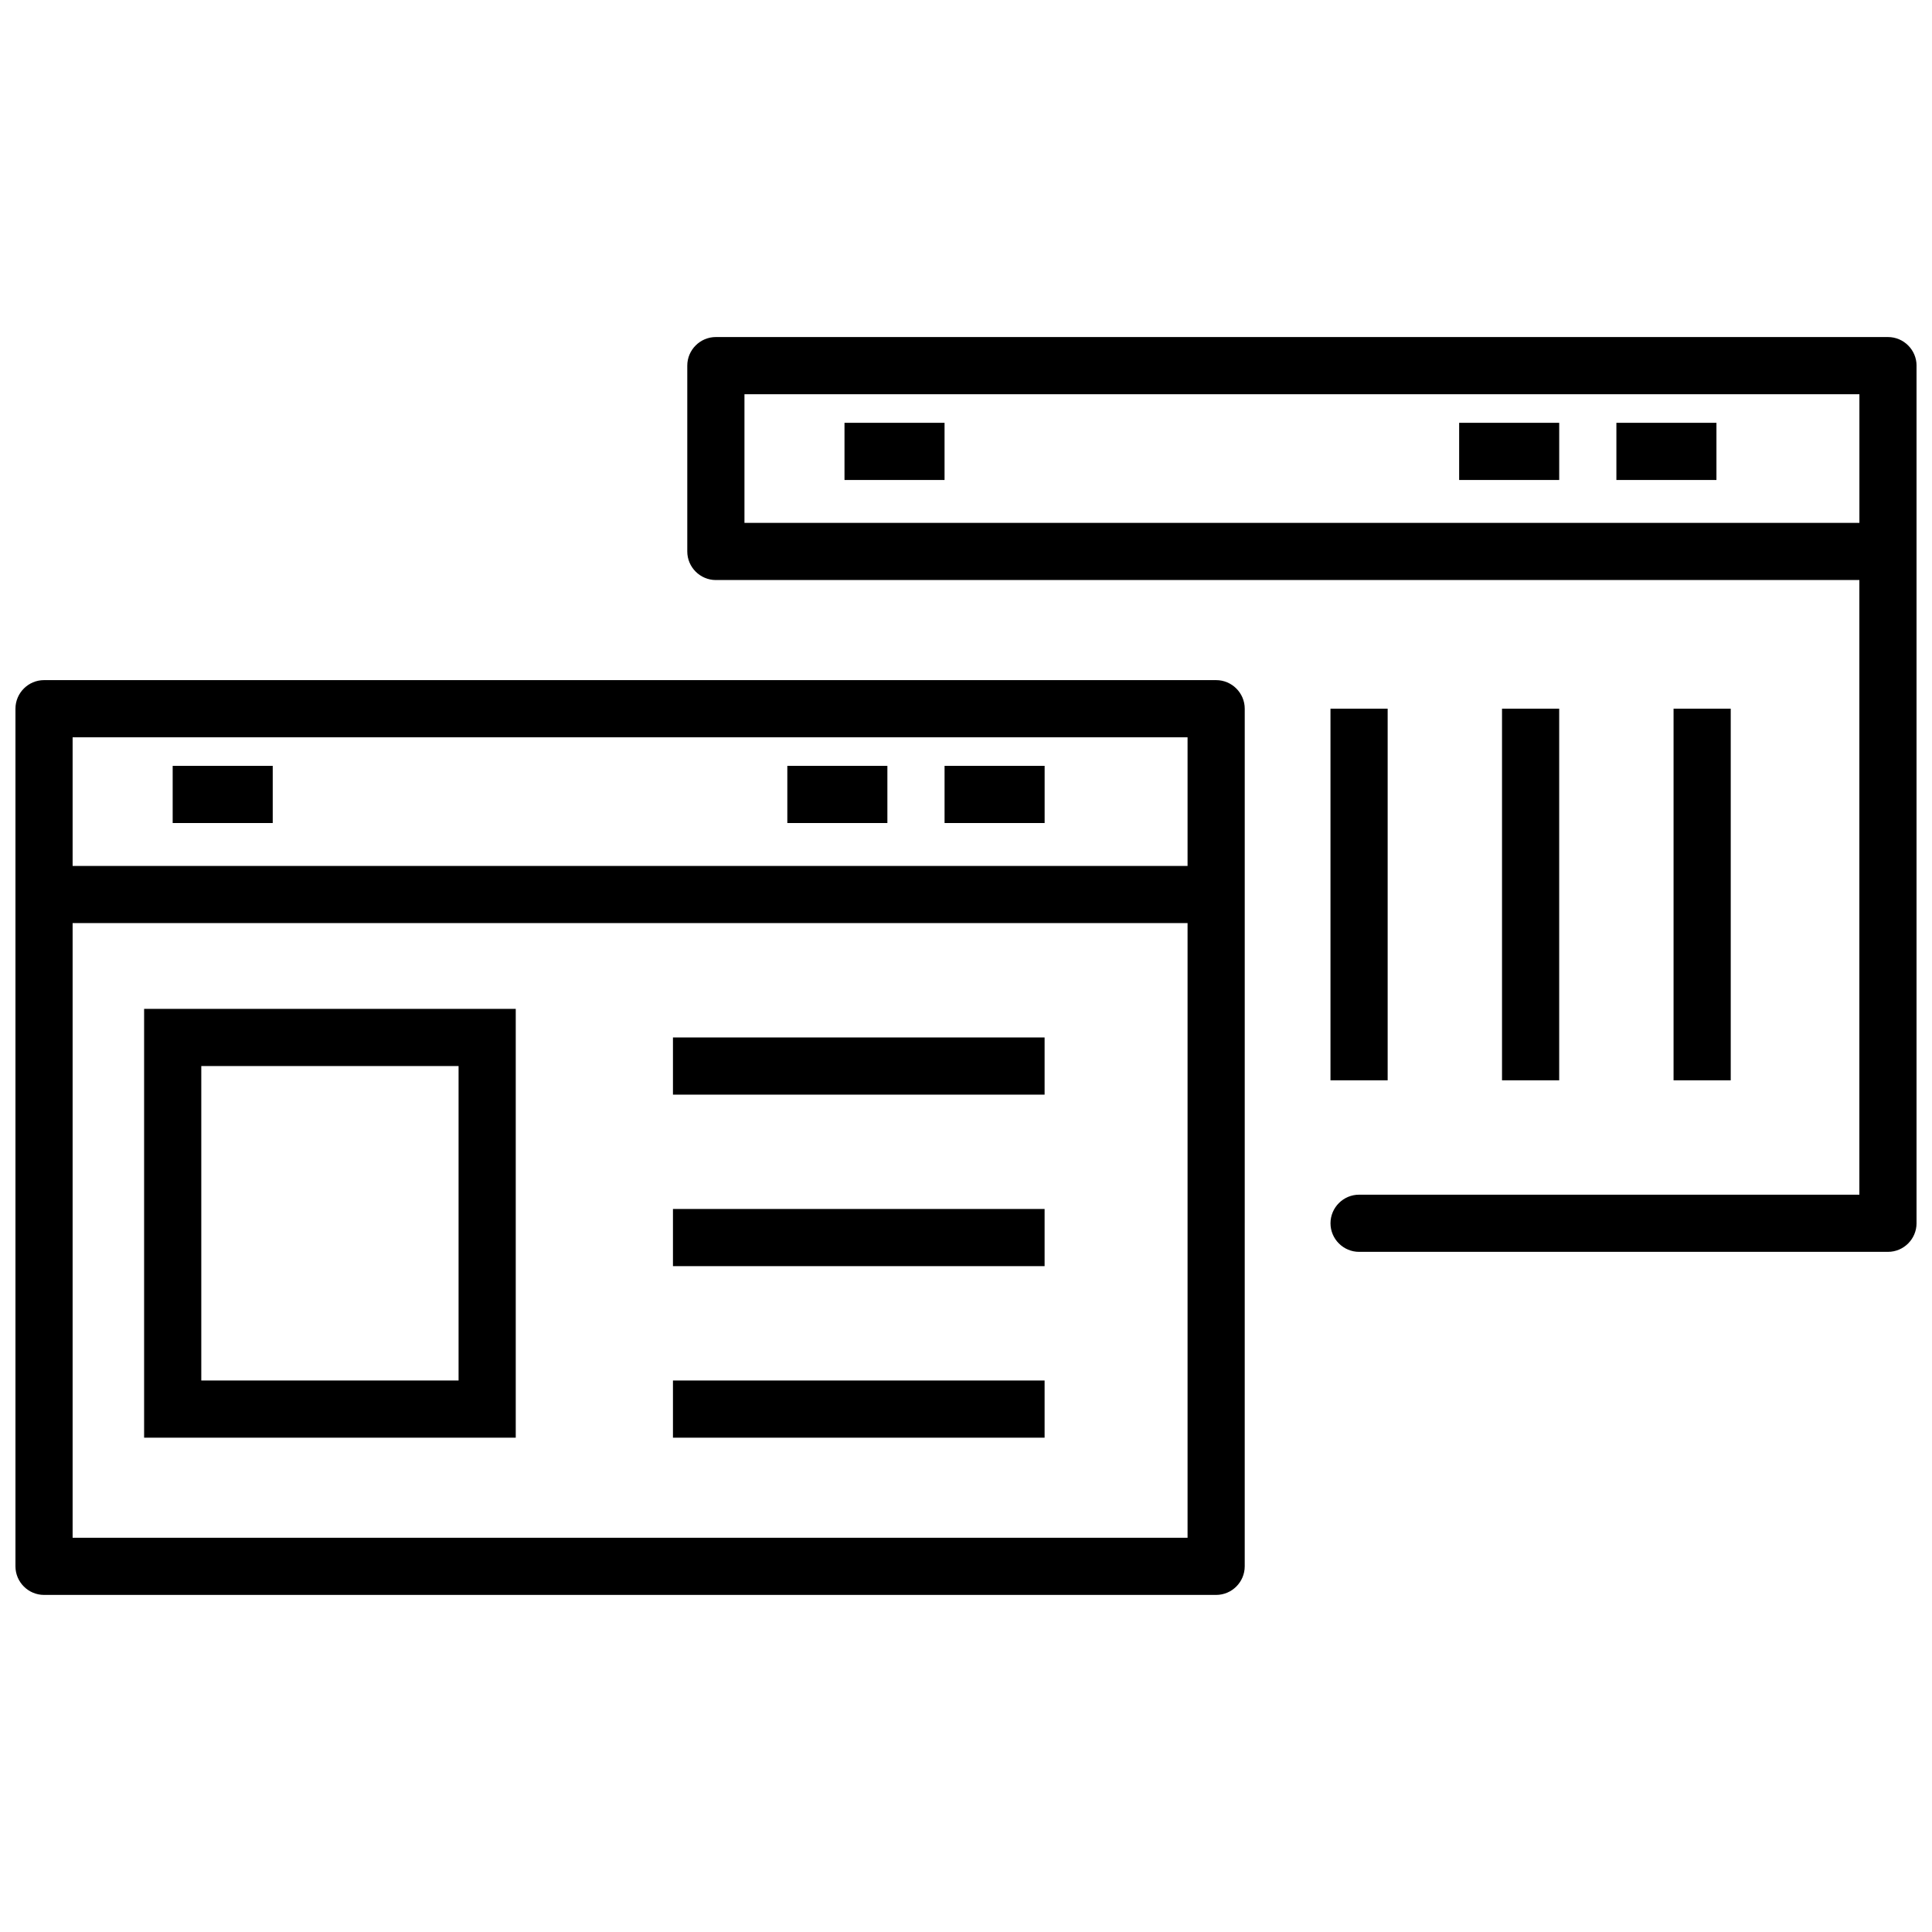
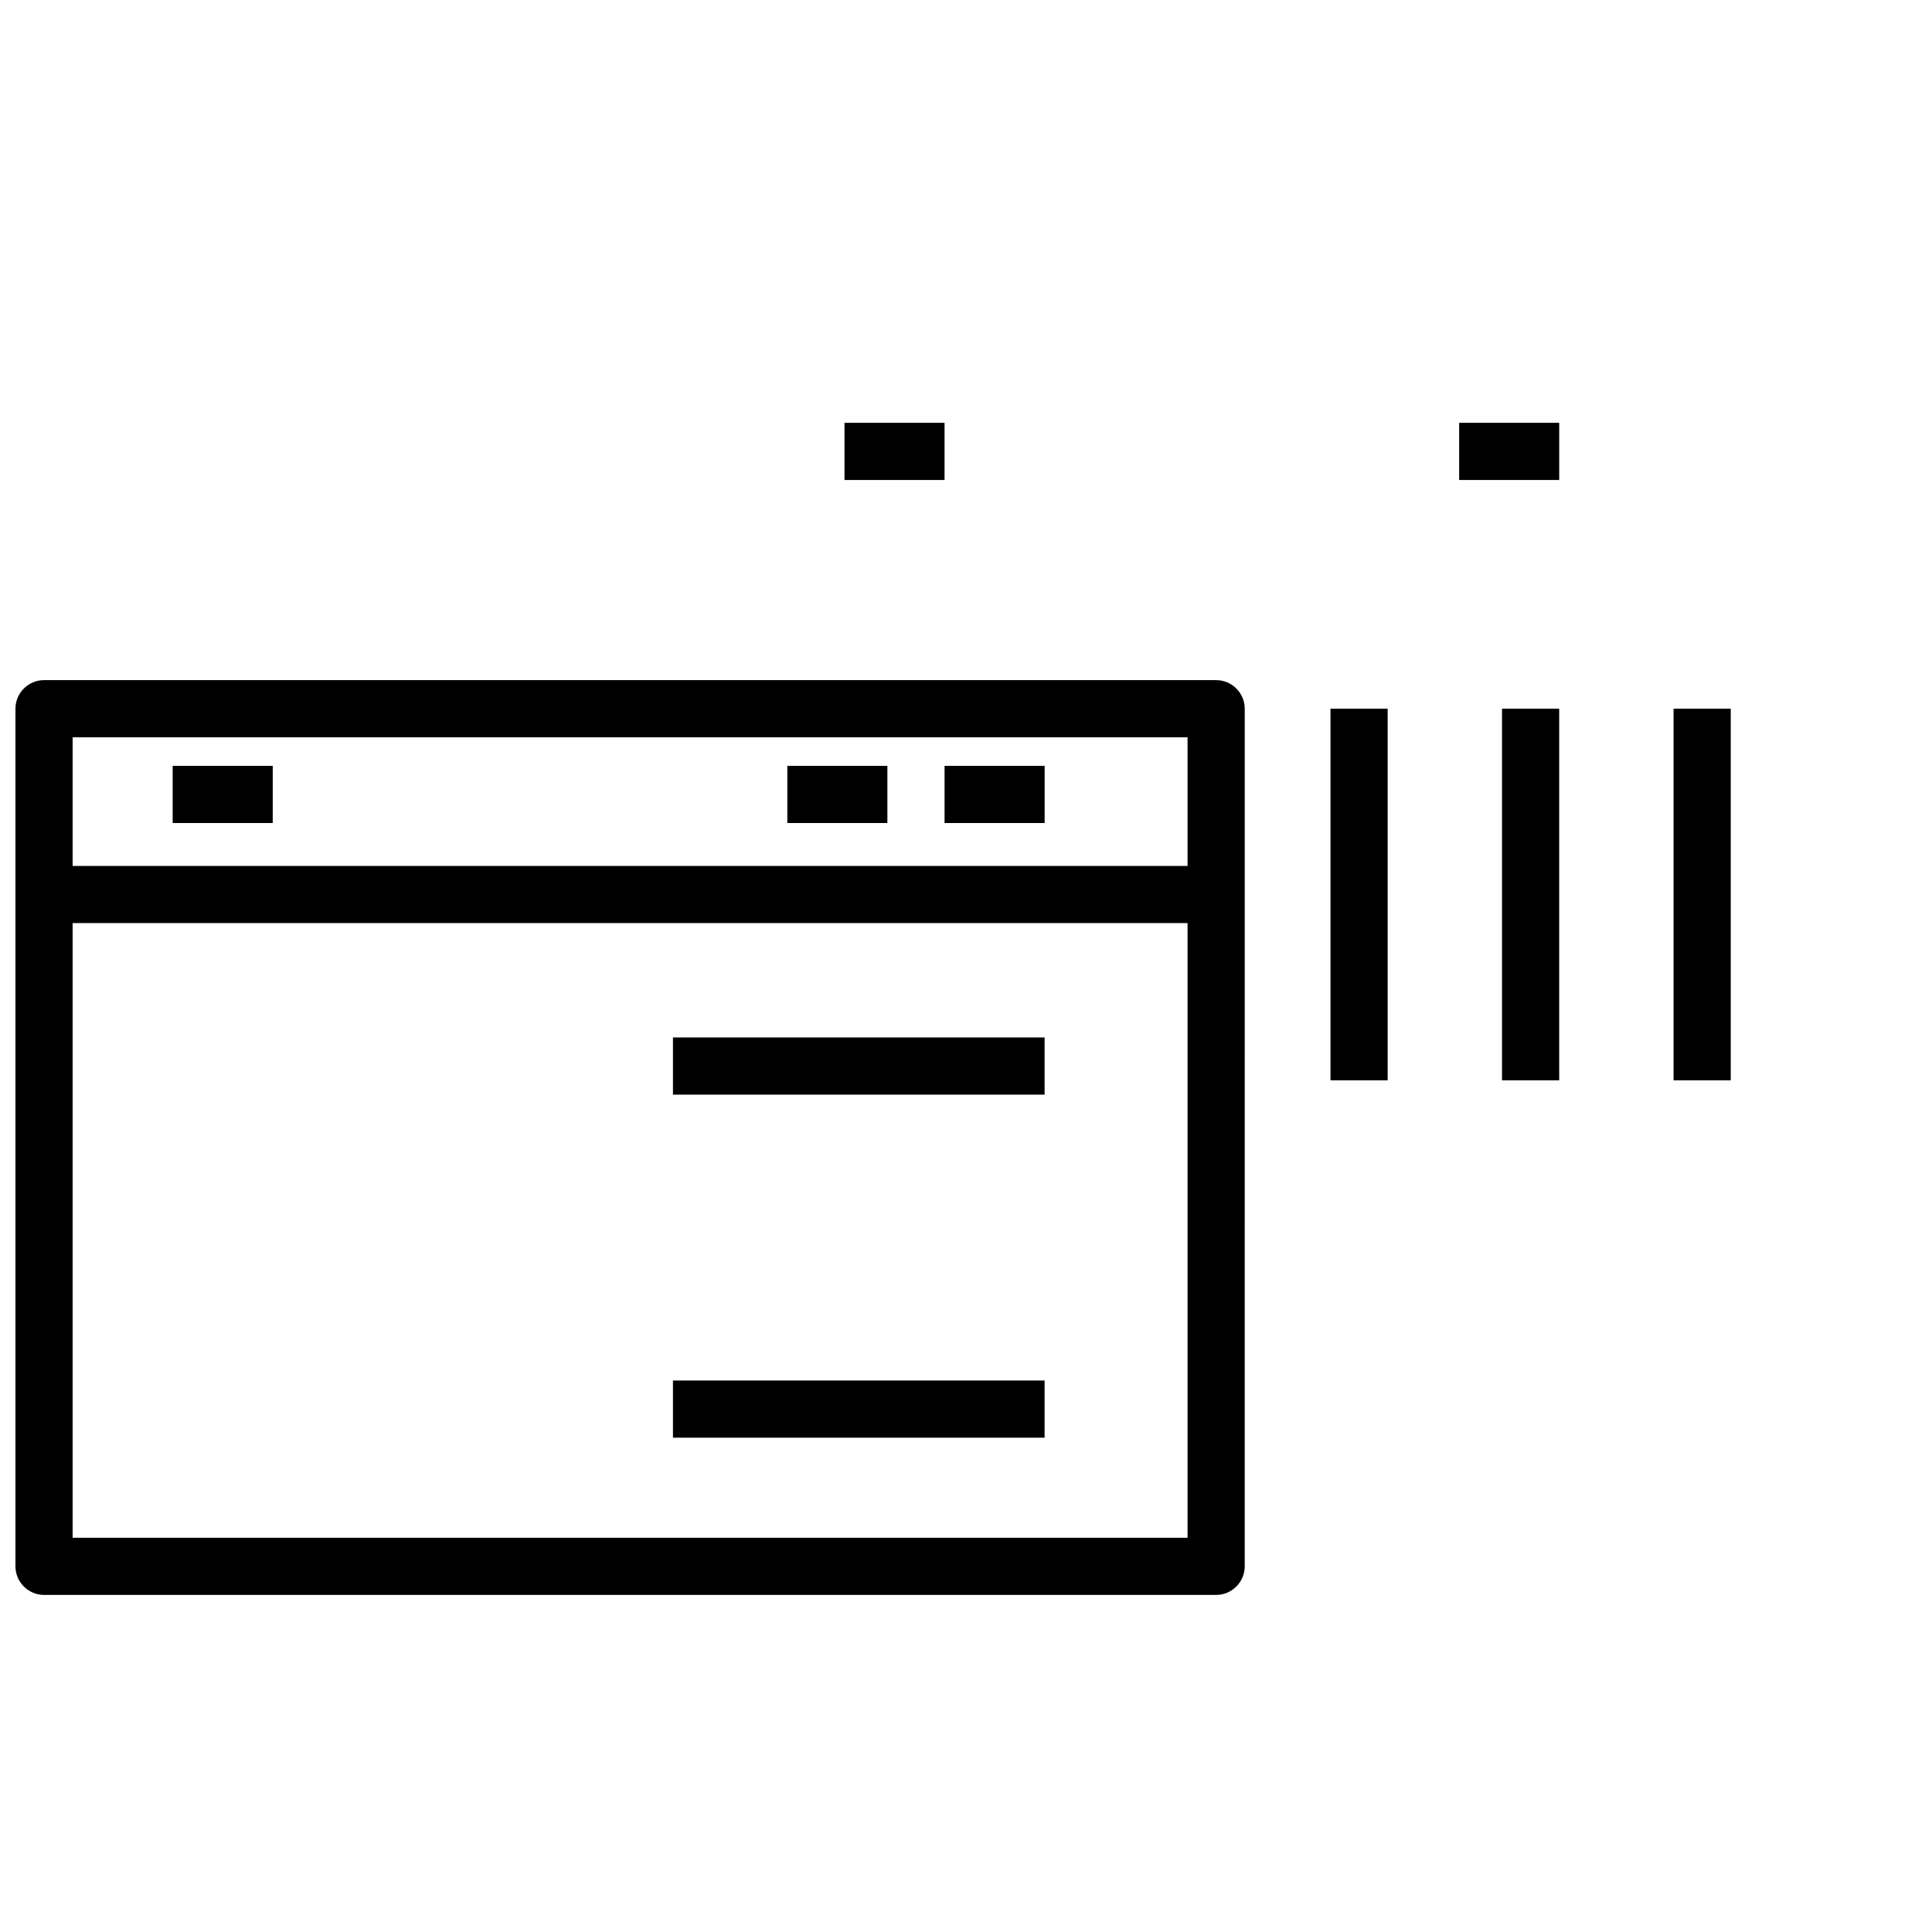
<svg xmlns="http://www.w3.org/2000/svg" width="800px" height="800px" version="1.1" viewBox="144 144 512 512">
  <defs>
    <clipPath id="b">
      <path d="m148.09 324h325.91v243h-325.91z" />
    </clipPath>
    <clipPath id="a">
-       <path d="m326 233h325.9v243h-325.9z" />
-     </clipPath>
+       </clipPath>
  </defs>
  <g clip-path="url(#b)">
    <path d="m466.29 324.24h-310.62c-4.168 0-7.574 3.41-7.574 7.574v227.28c0 4.168 3.41 7.574 7.574 7.574h310.62c4.168 0 7.574-3.41 7.574-7.574l0.004-227.28c0-4.164-3.41-7.574-7.578-7.574zm-7.574 15.152v34.094l-295.47-0.004v-34.094zm-295.47 212.13v-162.89h295.47v162.89z" />
  </g>
-   <path d="m182.19 525h98.488v-113.64h-98.488zm15.152-98.488h68.184v83.336h-68.184z" />
  <path d="m322.34 418.94h98.488v15.152h-98.488z" />
-   <path d="m322.34 464.39h98.488v15.152h-98.488z" />
  <path d="m322.34 509.85h98.488v15.152h-98.488z" />
  <path d="m189.76 346.96h26.516v15.152h-26.516z" />
  <path d="m394.32 346.96h26.516v15.152h-26.516z" />
  <path d="m352.65 346.96h26.516v15.152h-26.516z" />
  <g clip-path="url(#a)">
    <path d="m644.33 233.32h-310.62c-4.168 0-7.574 3.41-7.574 7.574v49.246c0 4.168 3.41 7.574 7.574 7.574h303.04v162.89h-132.58c-4.168 0-7.574 3.41-7.574 7.574 0 4.168 3.41 7.574 7.574 7.574h140.16c4.168 0 7.574-3.41 7.574-7.574l0.004-227.28c0-4.168-3.41-7.578-7.574-7.578zm-303.04 49.246v-34.094h295.47v34.094z" />
  </g>
  <path d="m587.51 331.81h15.152v98.488h-15.152z" />
  <path d="m542.05 331.81h15.152v98.488h-15.152z" />
  <path d="m496.59 331.81h15.152v98.488h-15.152z" />
  <path d="m367.8 256.05h26.516v15.152h-26.516z" />
-   <path d="m572.36 256.05h26.516v15.152h-26.516z" />
  <path d="m530.69 256.05h26.516v15.152h-26.516z" />
</svg>